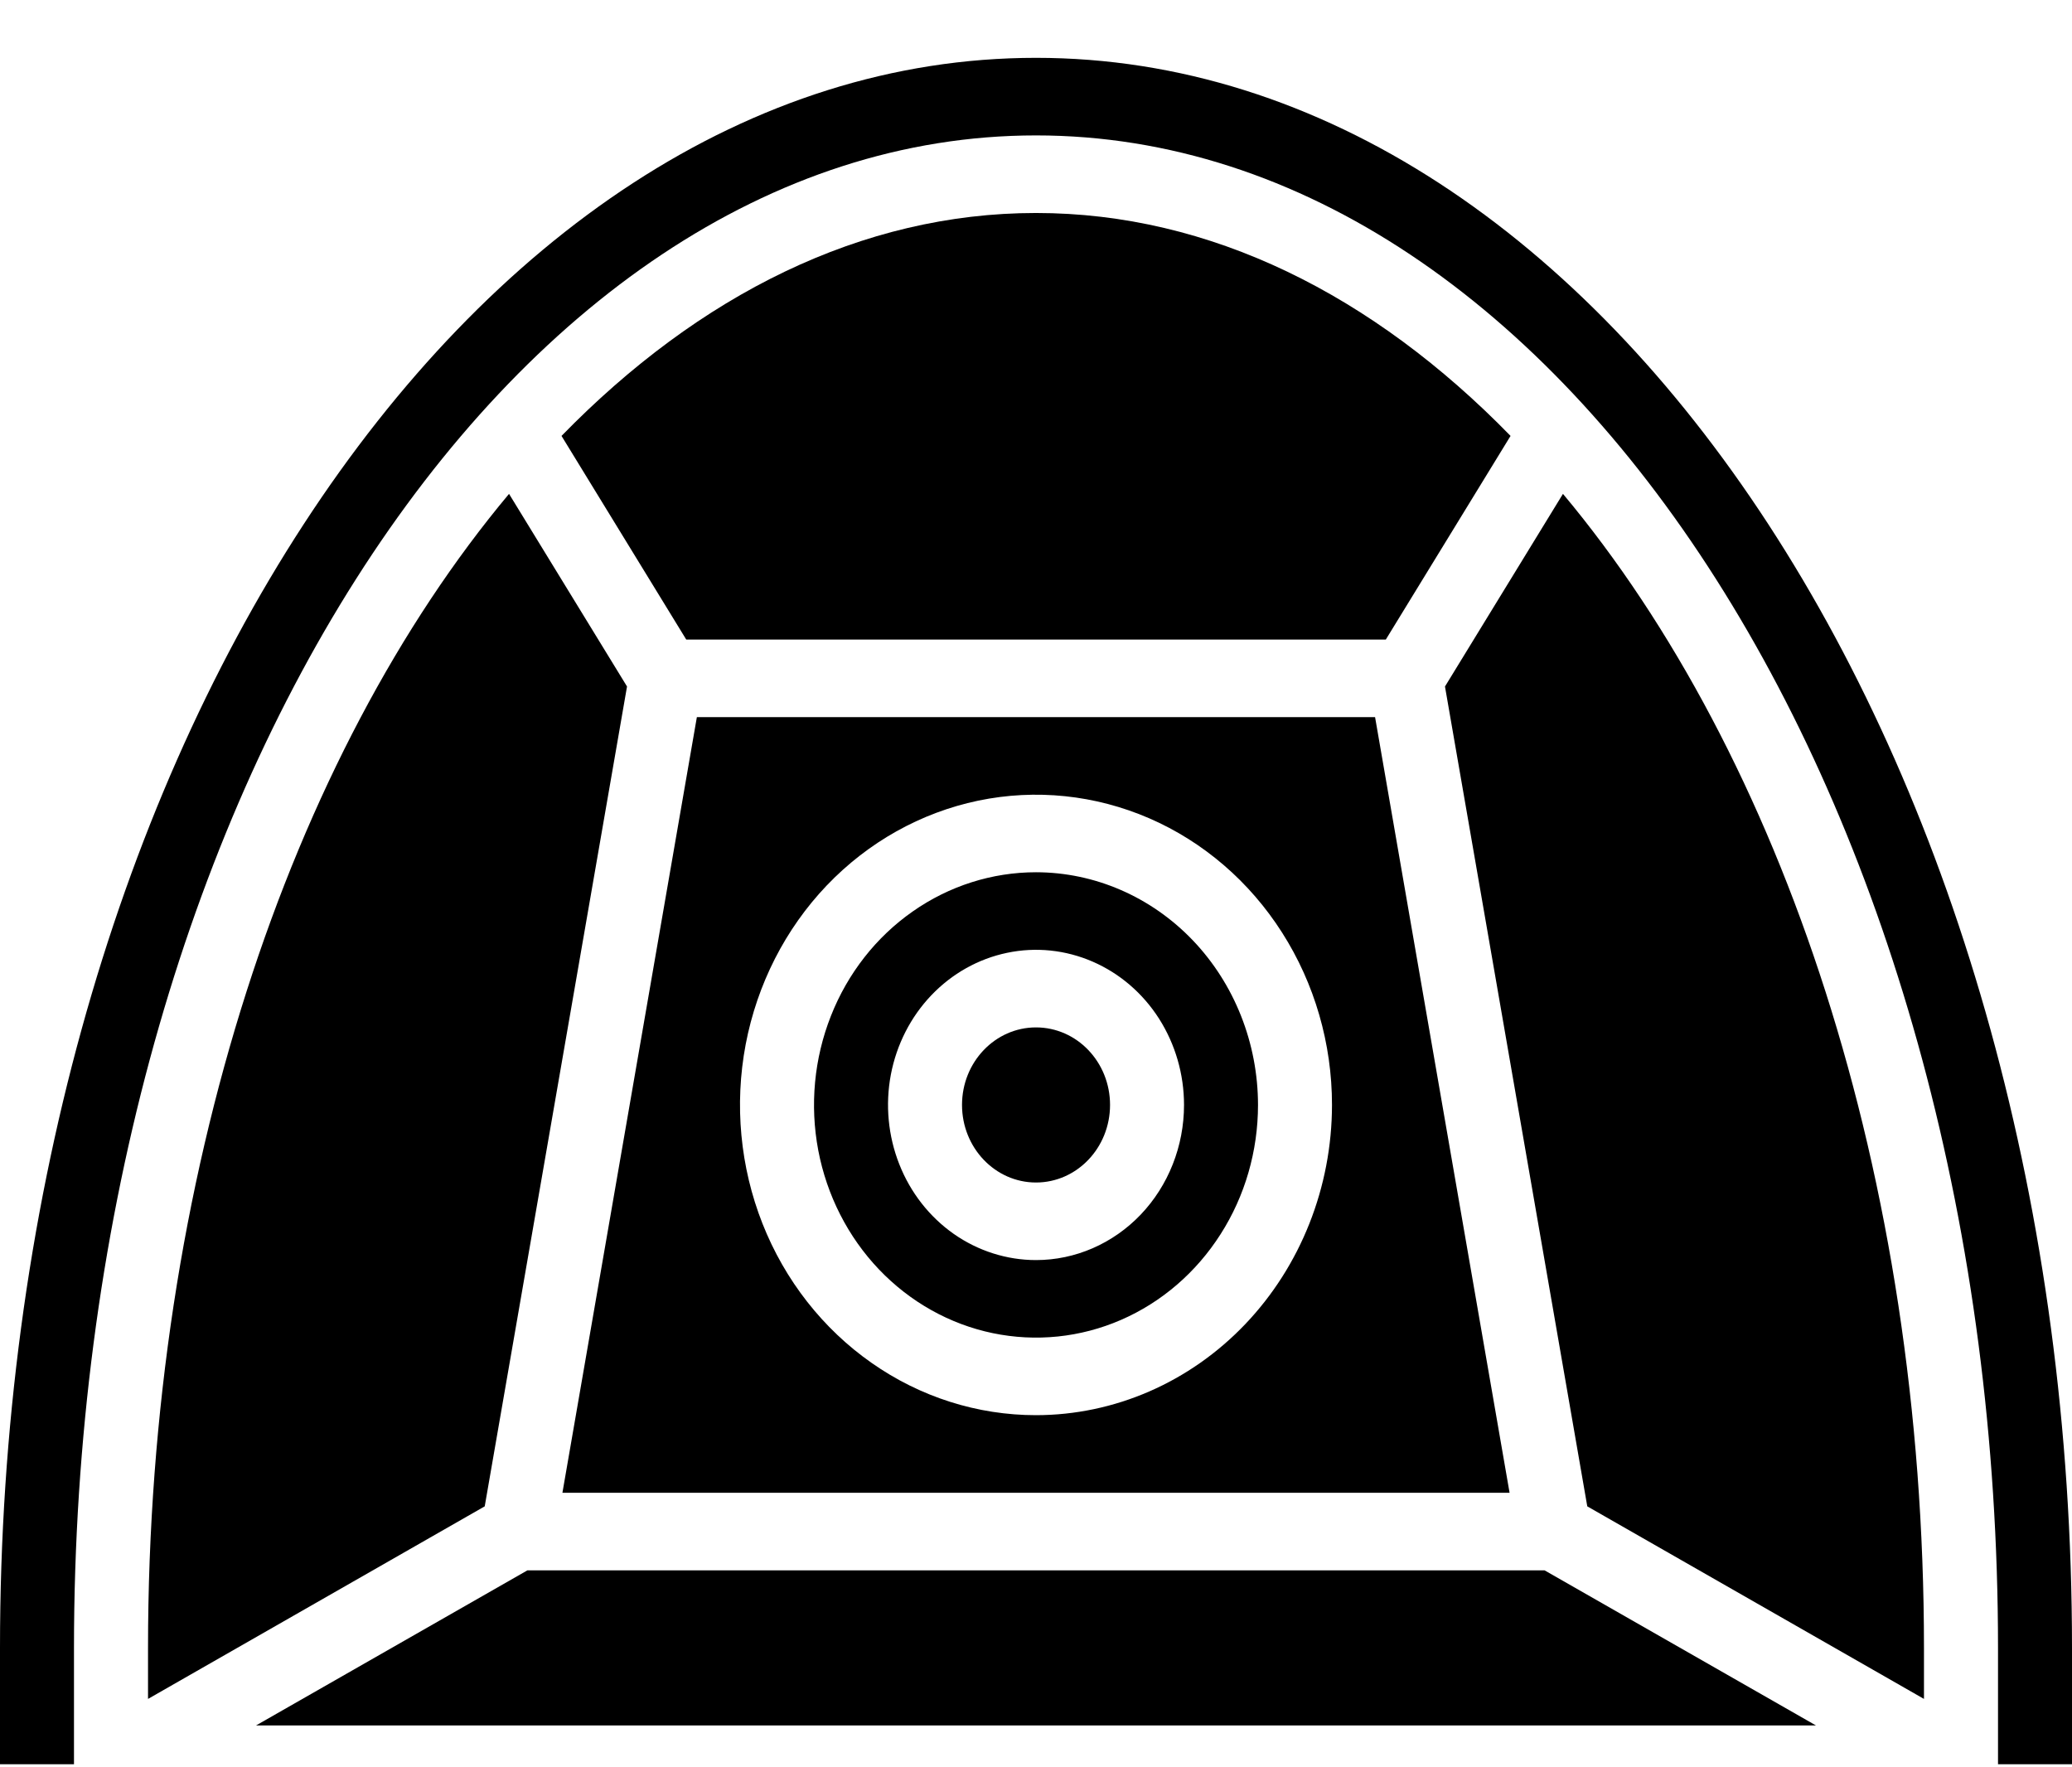
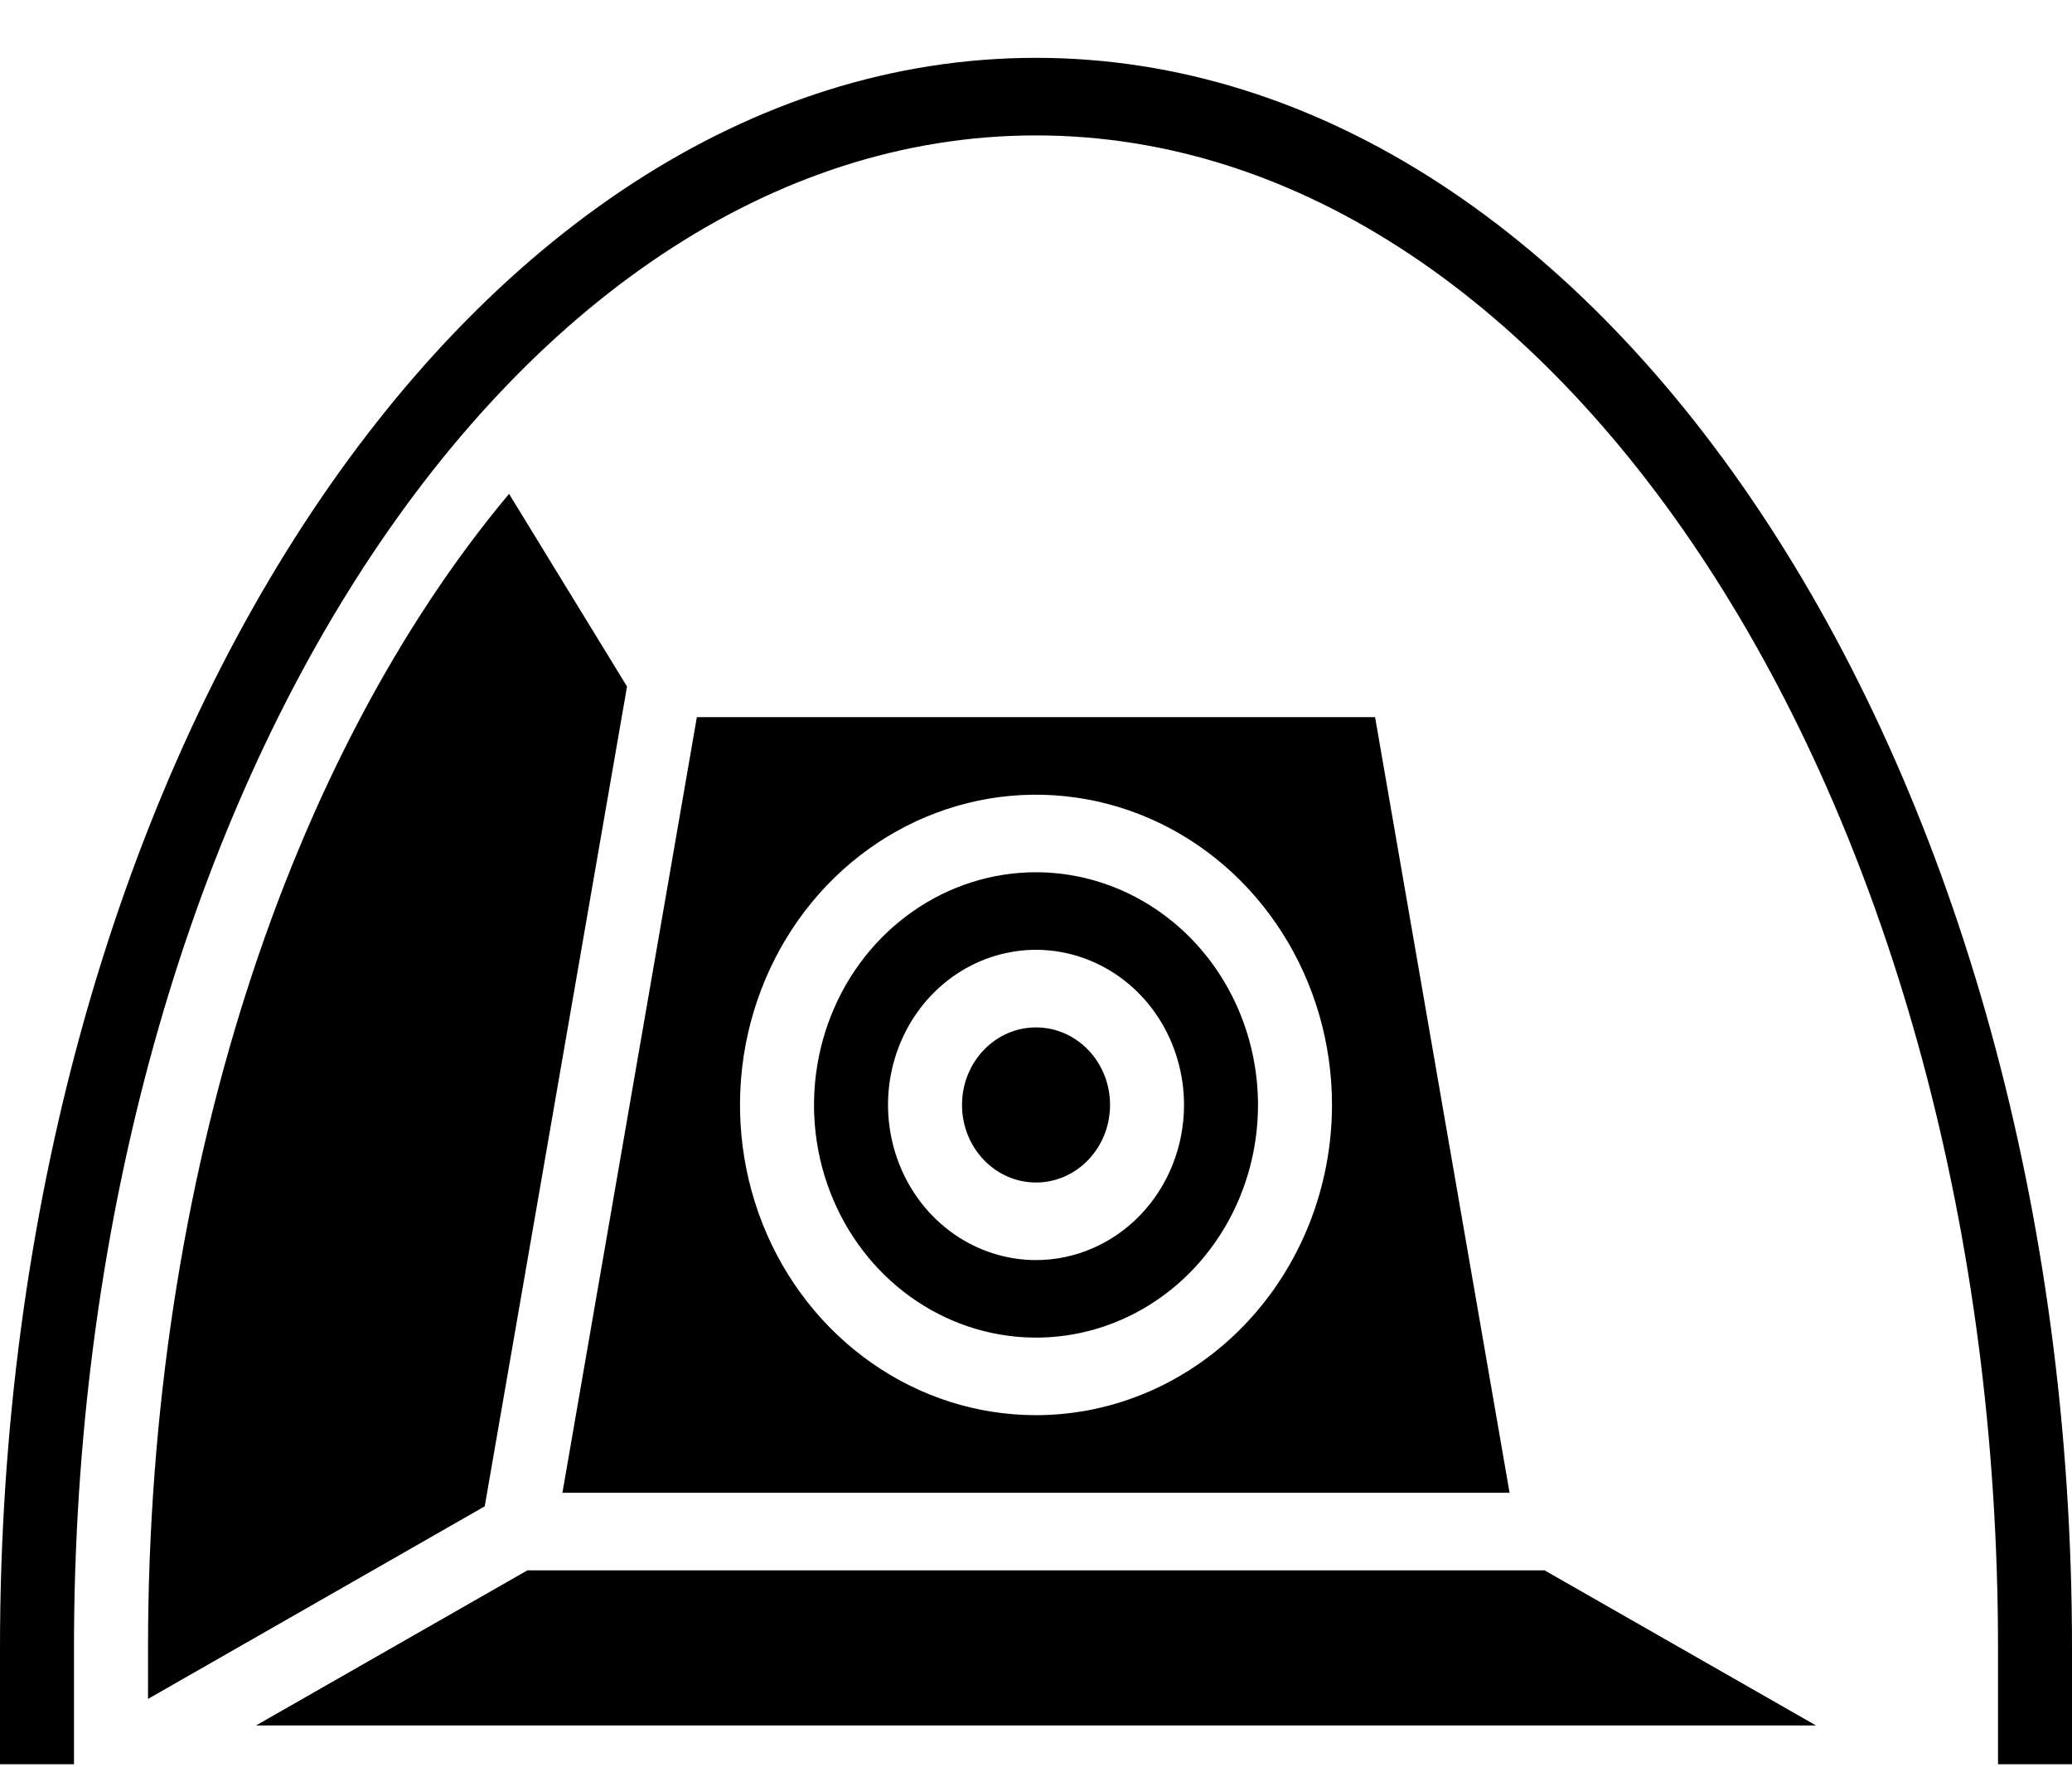
<svg xmlns="http://www.w3.org/2000/svg" fill="none" viewBox="0 0 34 29" height="29" width="34">
  <g clip-path="url(#clip0_208_50)">
    <path fill="black" d="M2.429 27.04V27.878L7.954 24.718L10.289 11.265L8.353 8.104C4.762 12.396 2.429 19.285 2.429 27.04Z" />
-     <path fill="black" d="M9.214 7.153L11.261 10.495H22.74L24.787 7.153C22.533 4.841 19.863 3.495 17 3.495C14.138 3.495 11.468 4.841 9.214 7.153Z" />
-     <path fill="black" d="M31.571 27.04C31.571 19.285 29.238 12.396 25.647 8.104L23.711 11.265L26.046 24.718L31.571 27.878V27.04Z" />
    <path fill="black" d="M11.435 11.768L9.229 24.495H24.771L22.564 11.768H11.435ZM17 23.222C16.039 23.222 15.1 22.924 14.302 22.364C13.503 21.805 12.88 21.01 12.512 20.079C12.145 19.149 12.049 18.126 12.236 17.138C12.424 16.151 12.886 15.243 13.565 14.531C14.245 13.819 15.11 13.335 16.052 13.138C16.995 12.942 17.971 13.043 18.859 13.428C19.746 13.813 20.505 14.466 21.038 15.303C21.572 16.14 21.857 17.124 21.857 18.131C21.856 19.481 21.343 20.775 20.433 21.729C19.522 22.684 18.288 23.221 17 23.222Z" />
    <path fill="black" d="M17 19.404C17.671 19.404 18.215 18.834 18.215 18.131C18.215 17.428 17.671 16.859 17 16.859C16.33 16.859 15.786 17.428 15.786 18.131C15.786 18.834 16.33 19.404 17 19.404Z" />
    <path fill="black" d="M17 14.313C16.28 14.313 15.575 14.537 14.976 14.957C14.377 15.376 13.91 15.972 13.635 16.67C13.359 17.368 13.287 18.135 13.427 18.876C13.568 19.617 13.915 20.297 14.424 20.831C14.934 21.365 15.583 21.729 16.29 21.876C16.996 22.023 17.729 21.948 18.394 21.659C19.06 21.37 19.629 20.88 20.029 20.252C20.43 19.625 20.643 18.886 20.643 18.131C20.642 17.119 20.258 16.148 19.575 15.432C18.892 14.717 17.966 14.314 17 14.313ZM17 20.677C16.52 20.677 16.05 20.527 15.651 20.248C15.252 19.968 14.94 19.57 14.757 19.105C14.573 18.64 14.525 18.128 14.618 17.635C14.712 17.141 14.943 16.687 15.283 16.331C15.623 15.975 16.055 15.733 16.526 15.635C16.998 15.536 17.486 15.587 17.93 15.78C18.373 15.972 18.753 16.298 19.02 16.717C19.286 17.136 19.429 17.628 19.429 18.131C19.429 18.806 19.173 19.454 18.718 19.931C18.262 20.408 17.644 20.677 17 20.677Z" />
    <path fill="black" d="M4.202 28.313H29.798L25.345 25.768H8.655L4.202 28.313Z" />
    <path fill="black" d="M0 28.95H1.214V27.04C1.214 13.359 8.295 2.222 17 2.222C25.705 2.222 32.786 13.359 32.786 27.04V28.95H34V27.04C34 12.654 26.374 0.949 17 0.949C7.626 0.949 0 12.654 0 27.04V28.95Z" />
  </g>
  <defs>
    <clipPath id="clip0_208_50">
      <rect transform="translate(0 0.949)" fill="white" height="28" width="34" />
    </clipPath>
  </defs>
</svg>